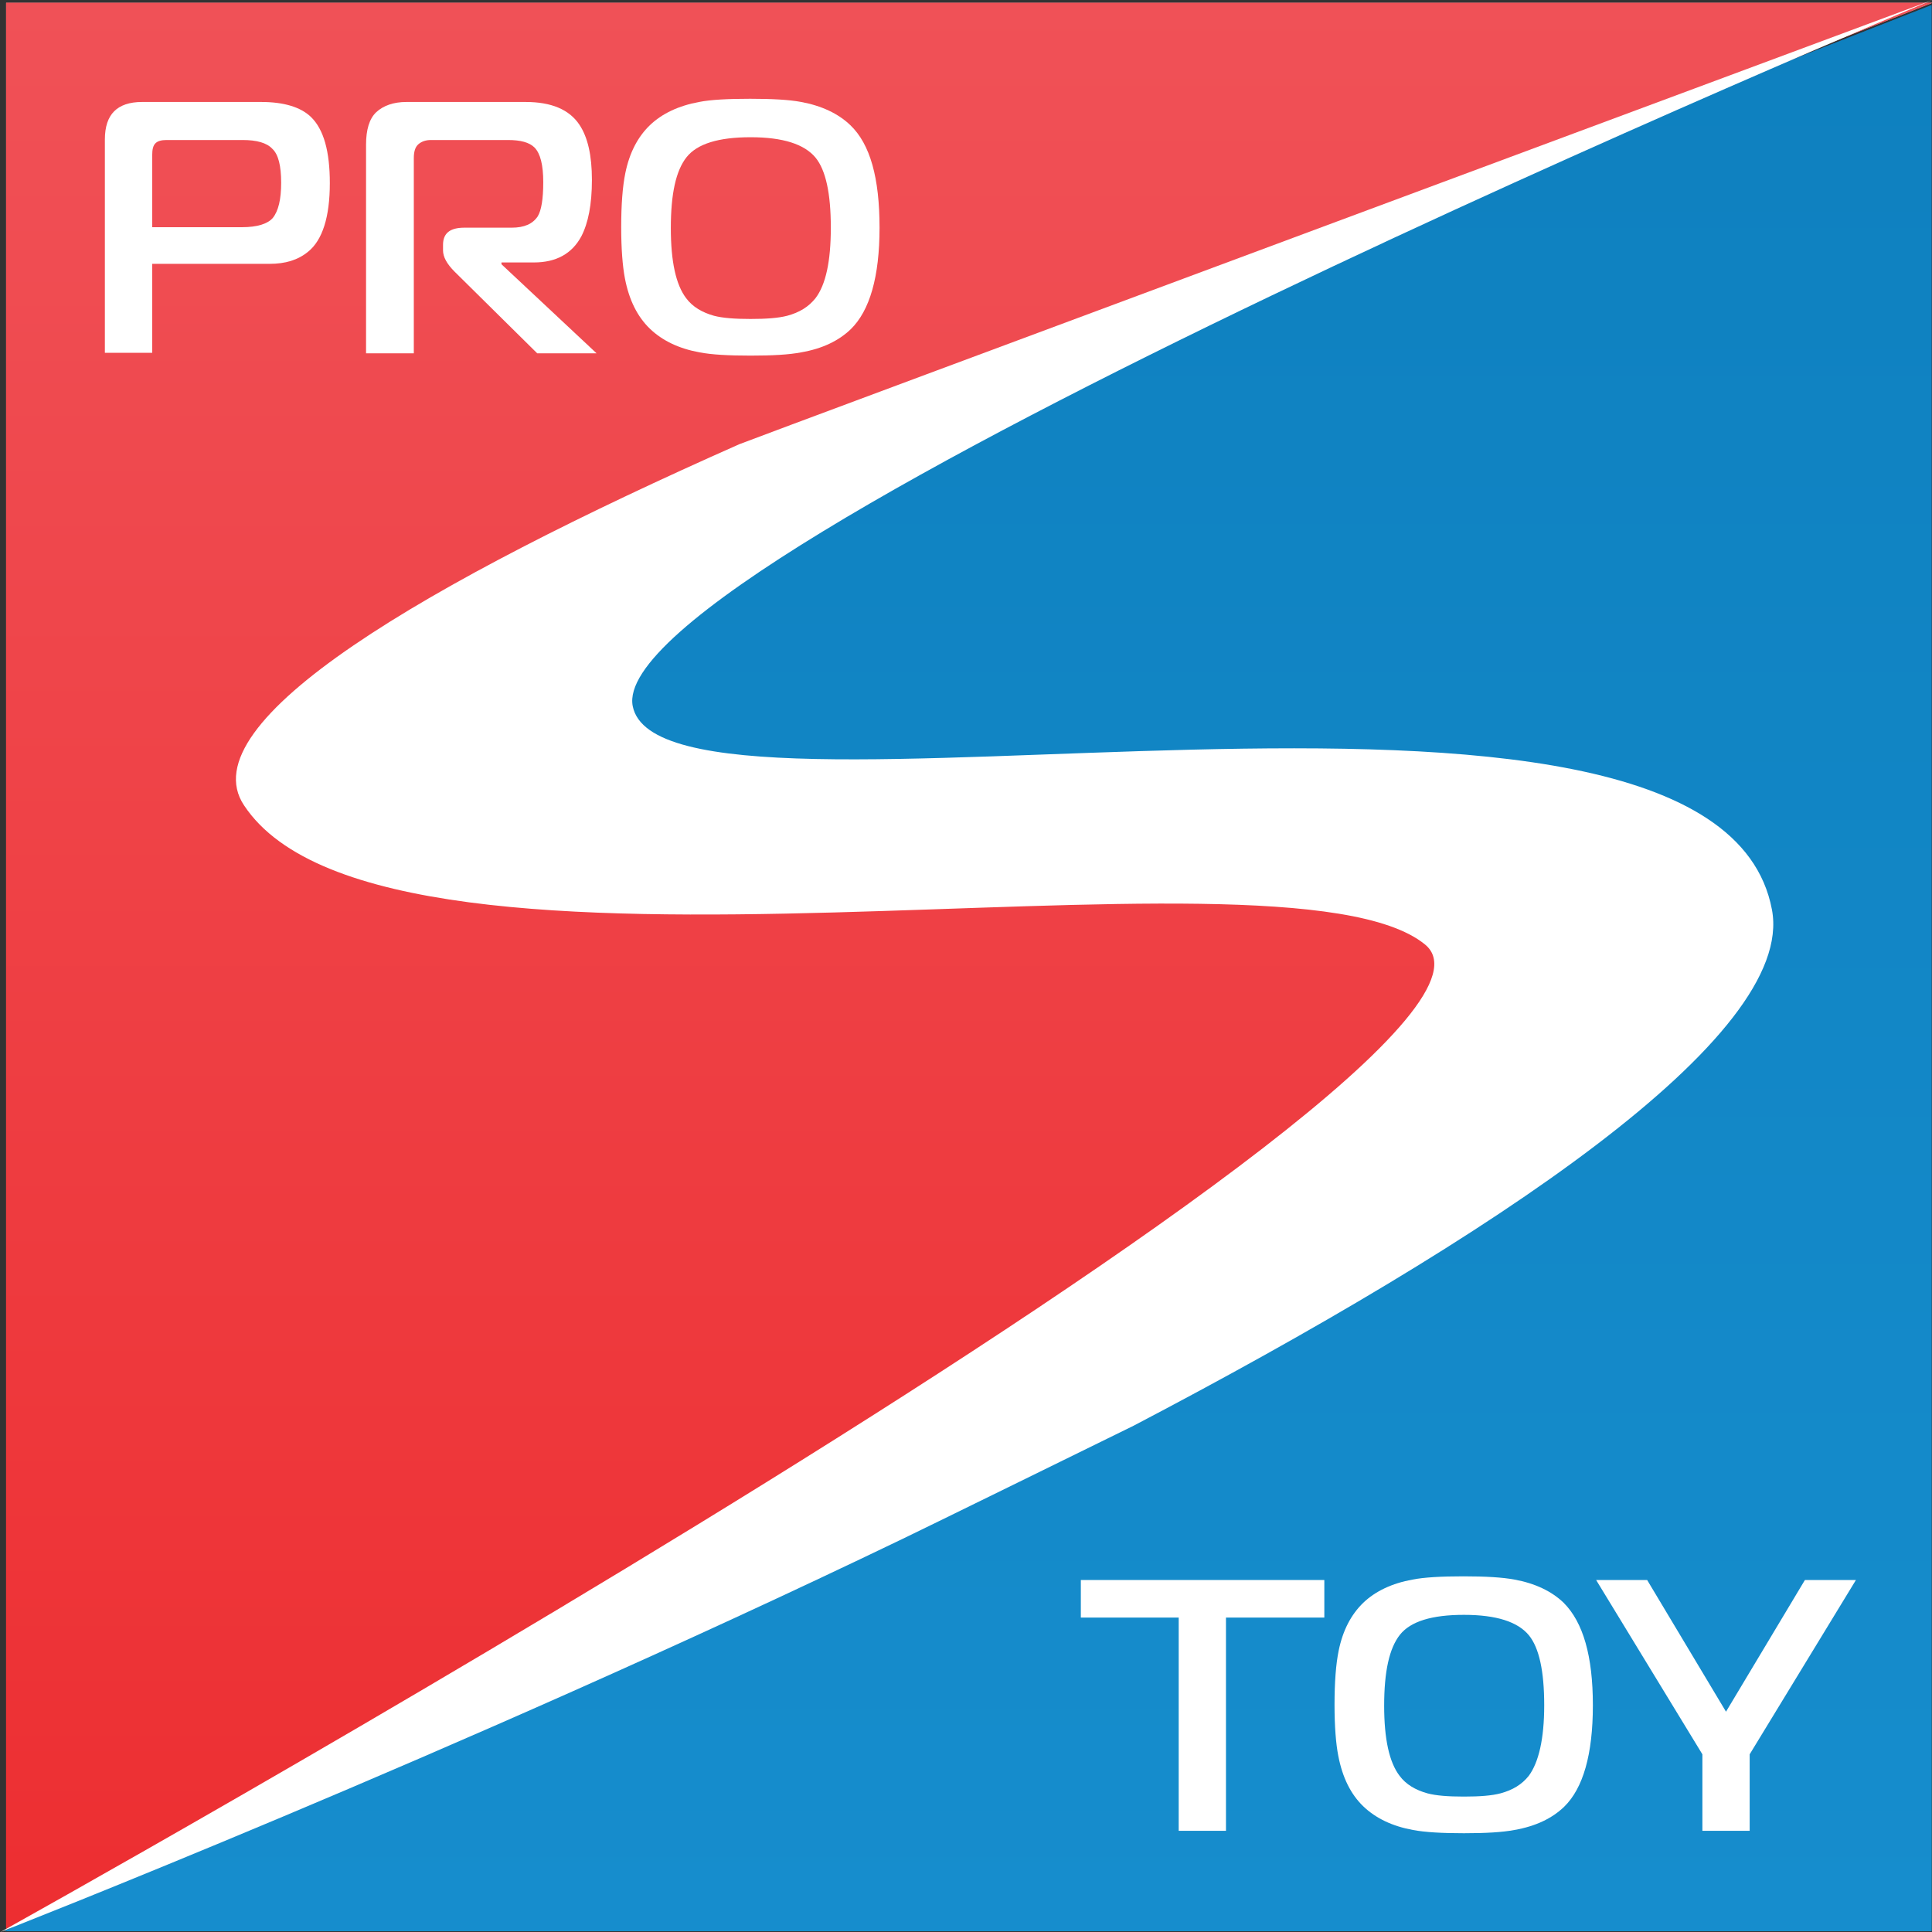
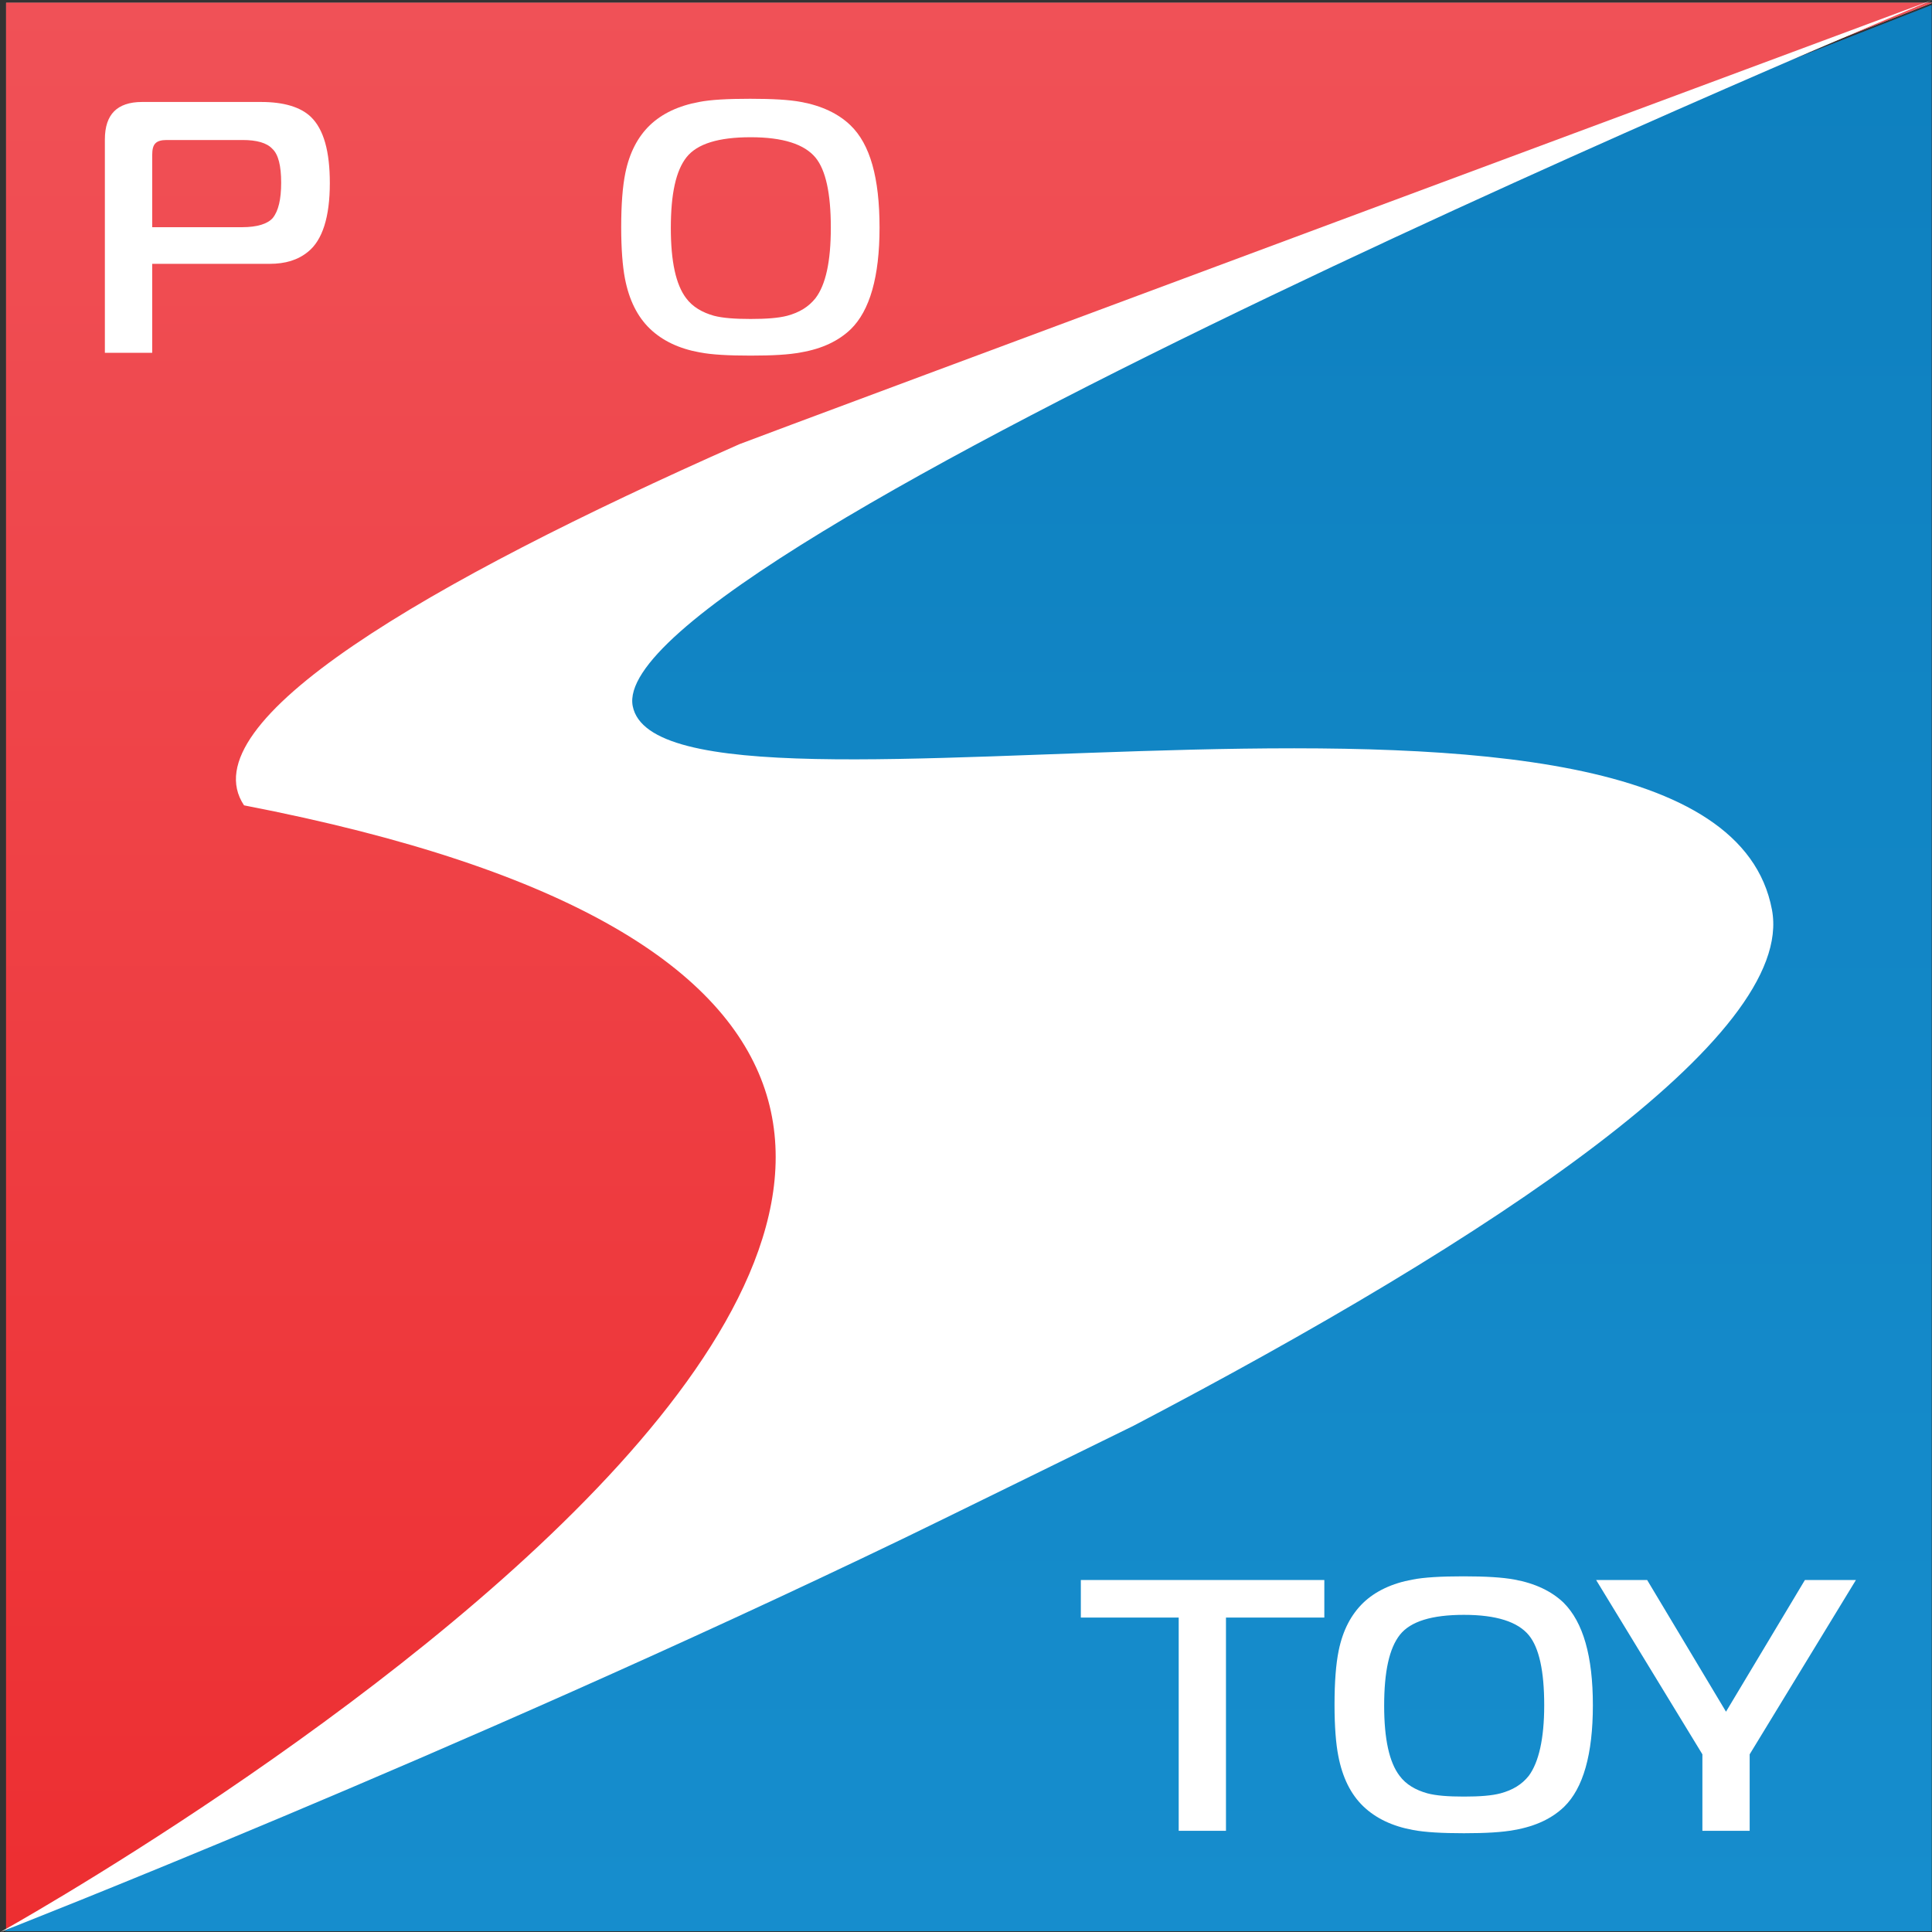
<svg xmlns="http://www.w3.org/2000/svg" width="32" height="32" viewBox="0 0 32 32" fill="none">
  <rect x="0" y="0" width="32" height="32" fill="#333333" stroke="none" />
  <path d="M0.078 31.985H31.992V0.085L20.63 4.531L10.911 9.661L8.275 12.794L25.385 14.353L25.009 18.155L16.174 23.599L14.245 23.63L13.953 23.791L13.899 24.974L0.078 31.985Z" fill="url(#paint0_linear_3225_357)" />
  <path d="M0.078 31.985H31.992V0.085L20.63 4.531L10.911 9.661L8.275 12.794L25.385 14.353L25.009 18.155L16.174 23.599L14.245 23.63L13.953 23.791L13.899 24.974L0.078 31.985Z" fill="url(#paint1_linear_3225_357)" />
  <path d="M32.008 0.046H0.101V31.946L13.823 24.981L13.938 23.814L14.737 23.353L16.474 23.468L26.4 16.372L23.718 14.498L6.639 12.571L13.831 7.625L15.052 7.917L17.142 6.796L17.649 5.66L32.008 0.046Z" fill="url(#paint2_linear_3225_357)" />
  <path d="M32.008 0.046H0.101V31.946L13.823 24.981L13.938 23.814L14.737 23.353L16.474 23.468L26.4 16.372L23.718 14.498L6.639 12.571L13.831 7.625L15.052 7.917L17.142 6.796L17.649 5.66L32.008 0.046Z" fill="url(#paint3_linear_3225_357)" />
-   <path d="M32.007 0C32.007 0 12.285 7.334 12.247 7.357C7.061 9.653 3.12 11.957 4.042 13.339C6.423 16.941 21.221 13.7 23.602 15.643C25.984 17.578 0.008 32 0.008 32C0.008 32 7.522 29.066 14.951 25.488C14.99 25.473 18.701 23.652 18.777 23.614C24.716 20.504 29.748 17.171 29.349 15.067C28.389 9.968 10.979 14.222 10.48 11.696C9.98 9.162 32.007 0 32.007 0Z" fill="white" />
+   <path d="M32.007 0C32.007 0 12.285 7.334 12.247 7.357C7.061 9.653 3.12 11.957 4.042 13.339C25.984 17.578 0.008 32 0.008 32C0.008 32 7.522 29.066 14.951 25.488C14.99 25.473 18.701 23.652 18.777 23.614C24.716 20.504 29.748 17.171 29.349 15.067C28.389 9.968 10.979 14.222 10.48 11.696C9.98 9.162 32.007 0 32.007 0Z" fill="white" />
  <path d="M5.463 3.033C5.463 3.594 5.341 3.978 5.102 4.17C4.933 4.308 4.726 4.37 4.465 4.37H2.521V5.844H1.737V2.311C1.737 2.096 1.791 1.943 1.891 1.843C1.991 1.743 2.144 1.689 2.352 1.689H4.326C4.703 1.689 4.979 1.774 5.148 1.935C5.364 2.143 5.463 2.511 5.463 3.033ZM4.657 3.026C4.657 2.749 4.611 2.557 4.511 2.465C4.419 2.365 4.25 2.319 4.019 2.319H2.759C2.675 2.319 2.613 2.335 2.575 2.373C2.536 2.411 2.521 2.473 2.521 2.573V3.763H4.011C4.257 3.763 4.434 3.709 4.519 3.609C4.611 3.494 4.657 3.302 4.657 3.026Z" fill="white" />
-   <path d="M9.881 5.852H8.898L7.53 4.5C7.4 4.37 7.338 4.254 7.338 4.147V4.055C7.338 3.863 7.453 3.771 7.692 3.771H8.475C8.683 3.771 8.821 3.709 8.905 3.586C8.967 3.486 8.998 3.294 8.998 3.018C8.998 2.734 8.951 2.542 8.852 2.442C8.767 2.358 8.621 2.319 8.414 2.319H7.138C7.054 2.319 6.985 2.342 6.931 2.388C6.877 2.434 6.854 2.511 6.854 2.619V5.852H6.063V2.396C6.063 2.15 6.117 1.966 6.232 1.858C6.347 1.751 6.516 1.689 6.731 1.689H8.706C9.128 1.689 9.428 1.812 9.597 2.066C9.735 2.273 9.804 2.573 9.804 2.98C9.804 3.387 9.743 3.694 9.628 3.916C9.474 4.201 9.213 4.347 8.844 4.347H8.306V4.377L9.881 5.852Z" fill="white" />
  <path d="M14.568 3.771C14.568 4.585 14.406 5.145 14.092 5.452C13.892 5.644 13.623 5.775 13.27 5.836C13.07 5.875 12.793 5.89 12.432 5.89C12.071 5.89 11.787 5.875 11.587 5.836C11.249 5.775 10.972 5.644 10.765 5.445C10.557 5.245 10.419 4.969 10.35 4.608C10.312 4.408 10.289 4.124 10.289 3.763C10.289 3.387 10.312 3.087 10.358 2.864C10.427 2.527 10.565 2.265 10.765 2.073C10.965 1.881 11.241 1.751 11.579 1.689C11.771 1.651 12.056 1.636 12.424 1.636C12.786 1.636 13.07 1.651 13.27 1.689C13.607 1.751 13.884 1.881 14.084 2.073C14.414 2.388 14.568 2.949 14.568 3.771ZM13.761 3.771C13.761 3.202 13.677 2.818 13.508 2.611C13.323 2.388 12.97 2.273 12.432 2.273C11.902 2.273 11.549 2.381 11.372 2.603C11.195 2.826 11.111 3.21 11.111 3.778C11.111 4.331 11.195 4.715 11.364 4.938C11.472 5.084 11.633 5.176 11.825 5.23C11.971 5.268 12.171 5.283 12.432 5.283C12.693 5.283 12.893 5.268 13.039 5.23C13.239 5.176 13.392 5.084 13.508 4.938C13.677 4.715 13.761 4.331 13.761 3.771Z" fill="white" />
  <path d="M21.935 26.792H20.306V30.324H19.523V26.792H17.902V26.17H21.935V26.792Z" fill="white" />
  <path d="M26.383 28.244C26.383 29.058 26.222 29.619 25.907 29.926C25.707 30.118 25.438 30.248 25.085 30.31C24.885 30.348 24.609 30.364 24.247 30.364C23.887 30.364 23.602 30.348 23.402 30.31C23.064 30.248 22.788 30.118 22.58 29.918C22.373 29.719 22.235 29.442 22.166 29.081C22.127 28.882 22.104 28.597 22.104 28.236C22.104 27.86 22.127 27.561 22.173 27.338C22.242 27 22.381 26.739 22.58 26.547C22.78 26.355 23.057 26.224 23.395 26.163C23.587 26.125 23.871 26.109 24.24 26.109C24.601 26.109 24.885 26.125 25.085 26.163C25.423 26.224 25.7 26.355 25.899 26.547C26.222 26.87 26.383 27.43 26.383 28.244ZM25.577 28.244C25.577 27.676 25.492 27.292 25.323 27.085C25.139 26.862 24.785 26.747 24.247 26.747C23.718 26.747 23.364 26.854 23.187 27.077C23.011 27.3 22.926 27.684 22.926 28.252C22.926 28.805 23.011 29.189 23.18 29.411C23.287 29.557 23.448 29.649 23.641 29.703C23.787 29.742 23.986 29.757 24.247 29.757C24.509 29.757 24.709 29.742 24.855 29.703C25.054 29.649 25.208 29.557 25.323 29.411C25.485 29.189 25.577 28.805 25.577 28.244Z" fill="white" />
  <path d="M30.74 26.17L28.98 29.057V30.324H28.197V29.057L26.437 26.17H27.282L28.588 28.351L29.895 26.17H30.74Z" fill="white" />
  <defs>
    <linearGradient id="paint0_linear_3225_357" x1="16.035" y1="0.089" x2="16.035" y2="31.987" gradientUnits="userSpaceOnUse">
      <stop stop-color="#1D5FAB" />
      <stop offset="0.824" stop-color="#1194D2" />
      <stop offset="1" stop-color="#04B4E1" />
    </linearGradient>
    <linearGradient id="paint1_linear_3225_357" x1="16.035" y1="0.089" x2="16.035" y2="31.987" gradientUnits="userSpaceOnUse">
      <stop stop-color="#0E80BF" />
      <stop offset="1" stop-color="#168DCD" />
    </linearGradient>
    <linearGradient id="paint2_linear_3225_357" x1="16.054" y1="0.048" x2="16.054" y2="31.946" gradientUnits="userSpaceOnUse">
      <stop stop-color="#F69AA3" />
      <stop offset="0.291" stop-color="#D9695C" />
      <stop offset="1" stop-color="#D02028" />
    </linearGradient>
    <linearGradient id="paint3_linear_3225_357" x1="16.054" y1="0.048" x2="16.054" y2="31.946" gradientUnits="userSpaceOnUse">
      <stop stop-color="#F05157" />
      <stop offset="1" stop-color="#ED2E31" />
    </linearGradient>
  </defs>
</svg>